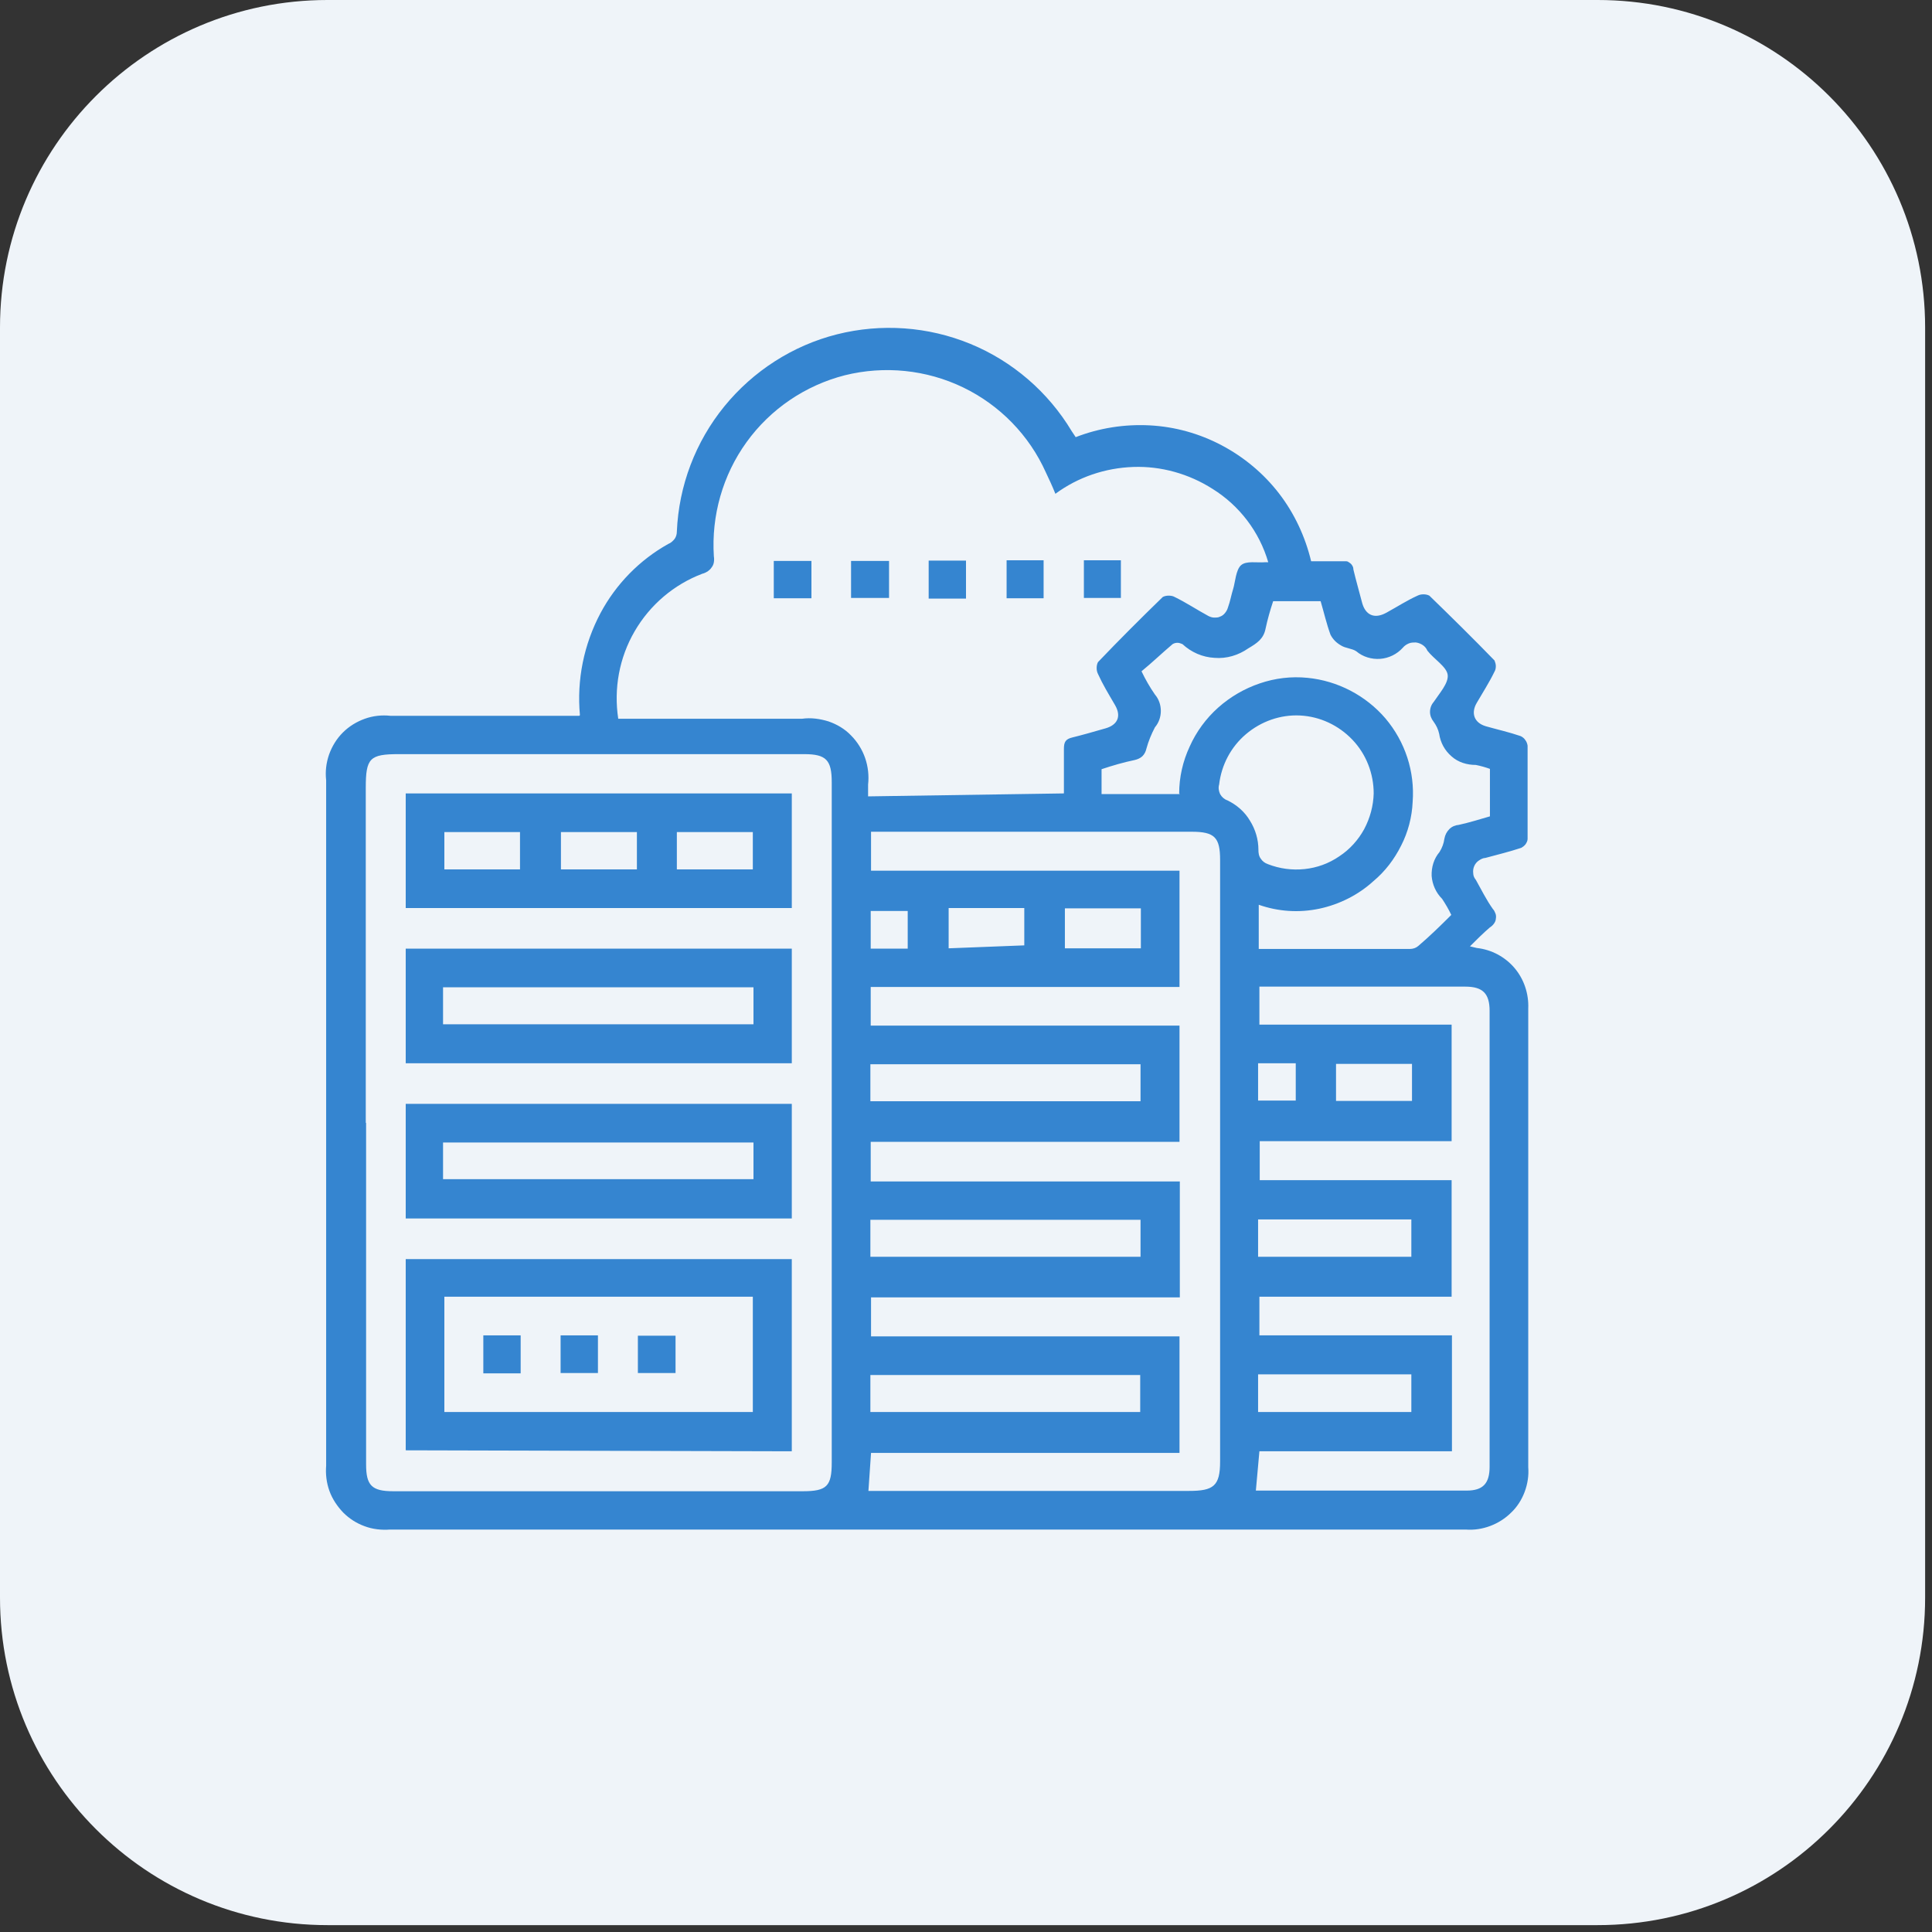
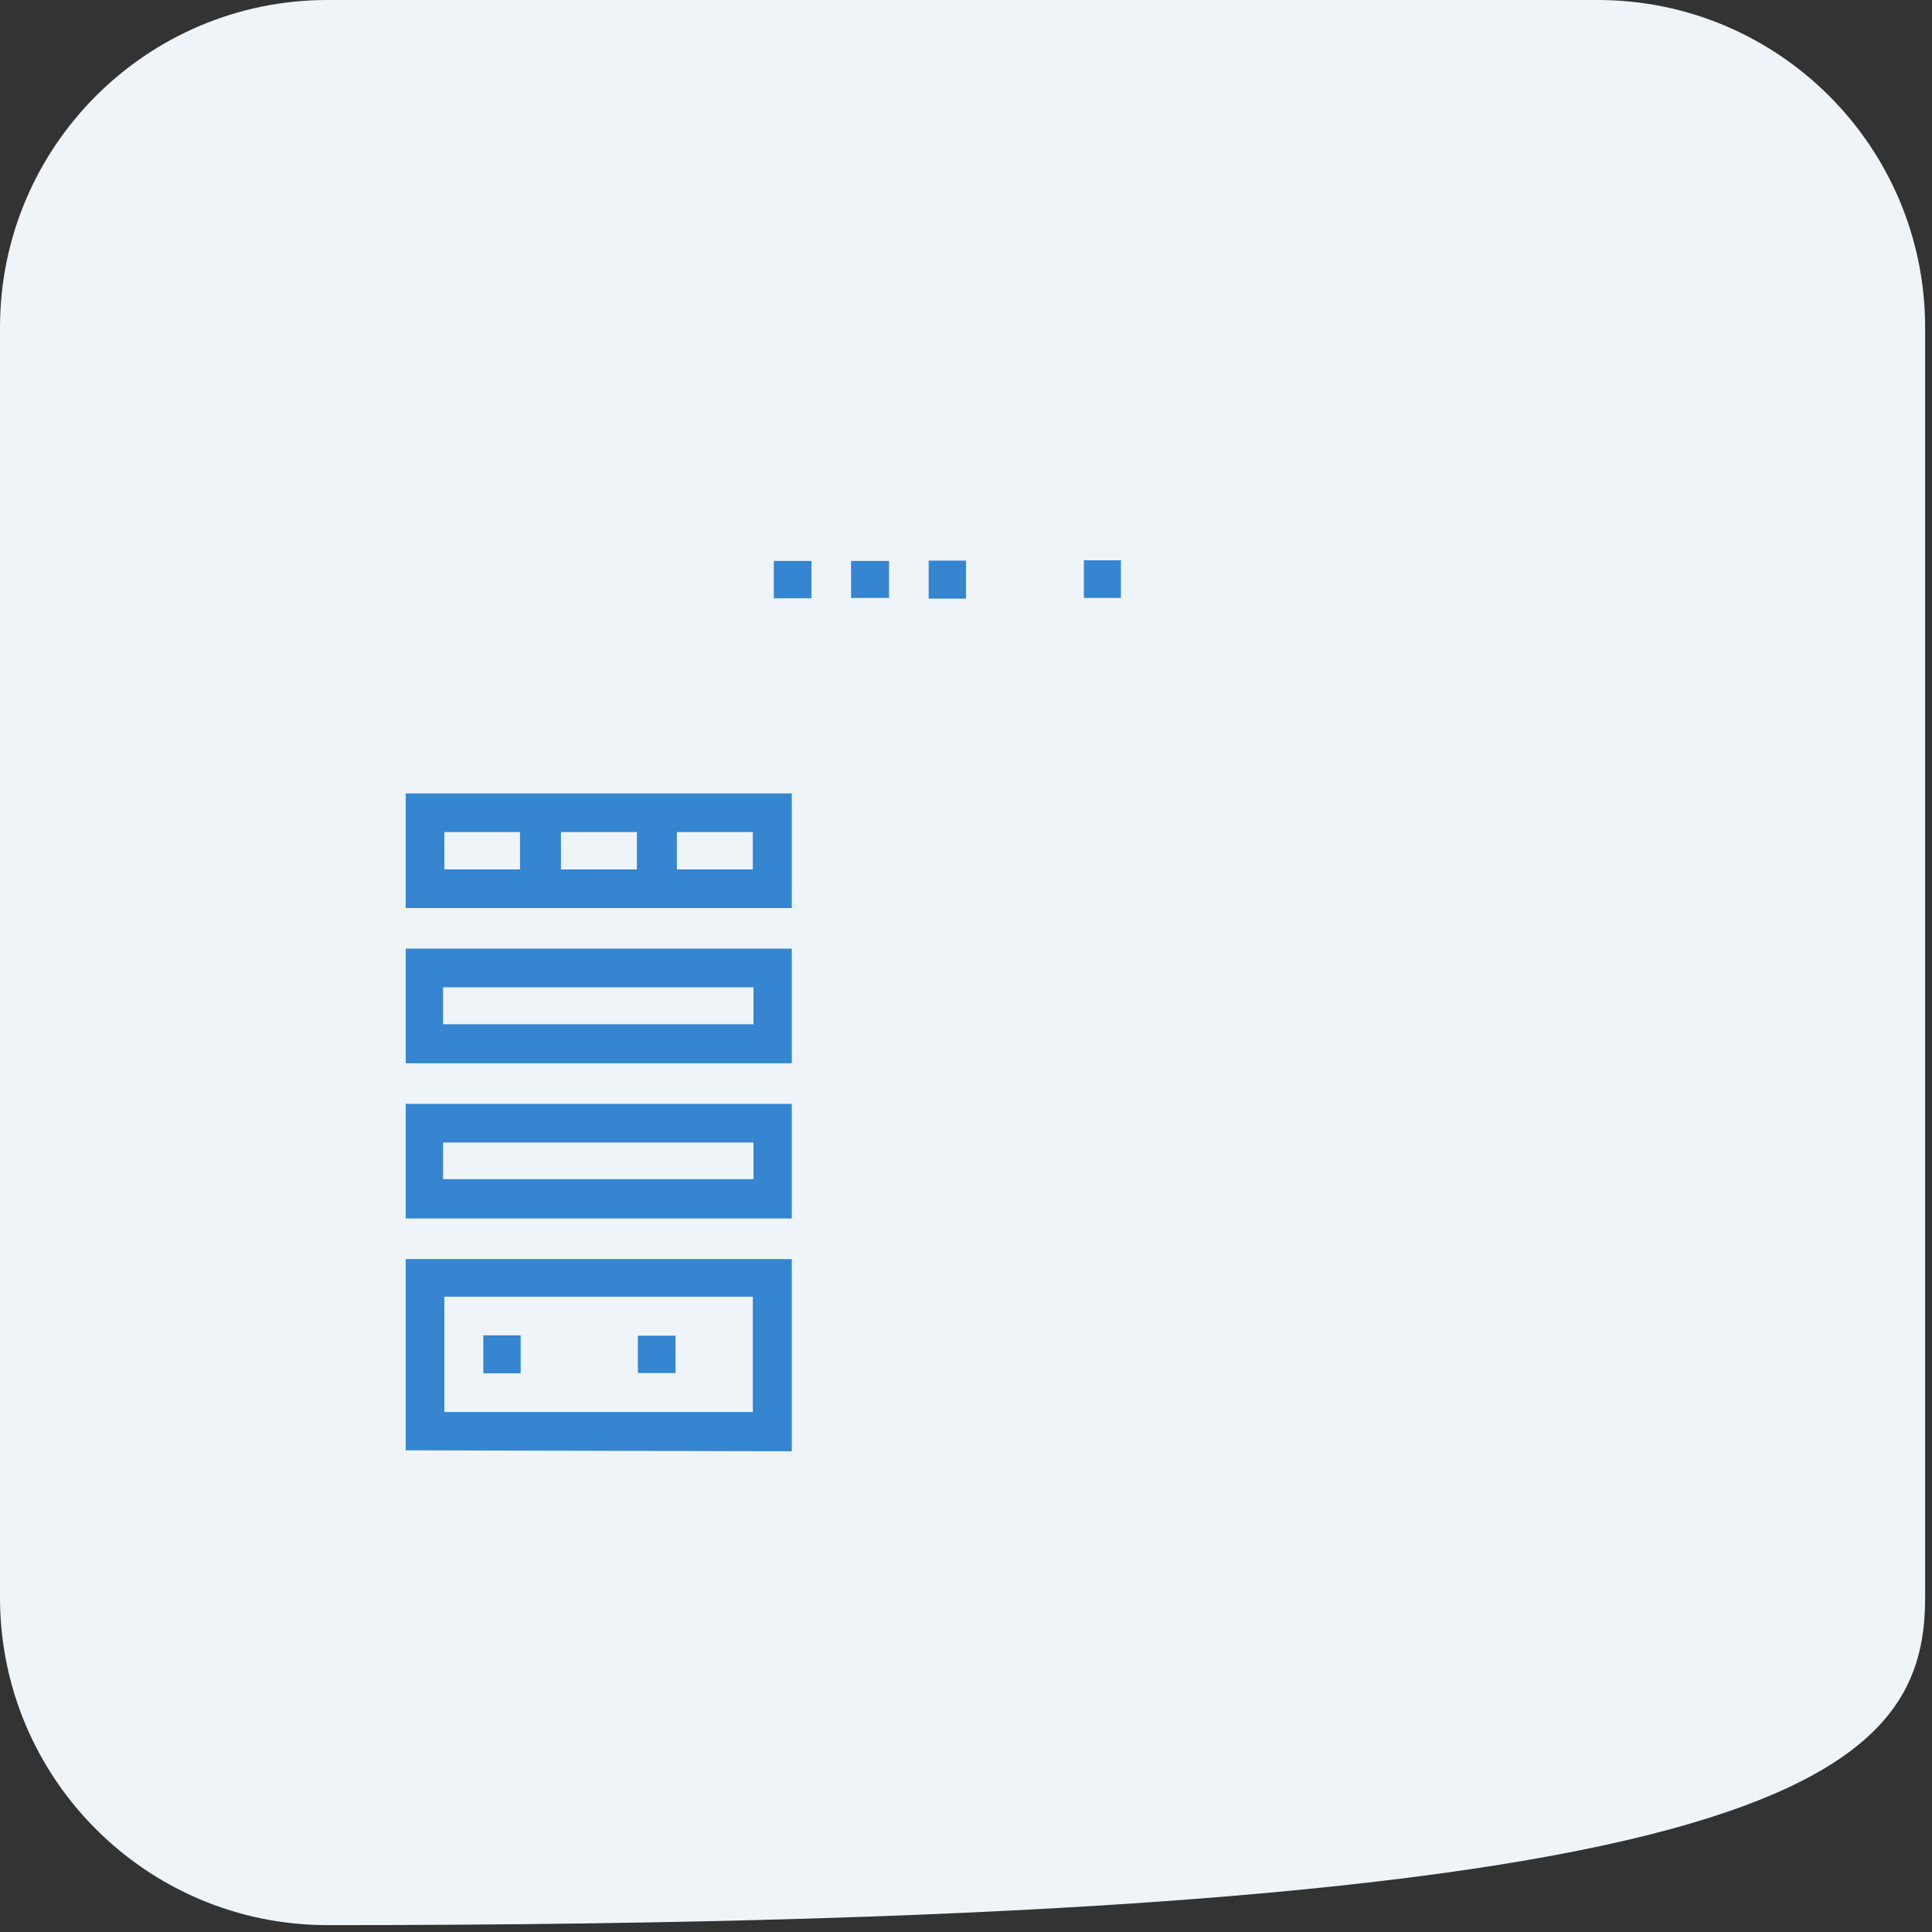
<svg xmlns="http://www.w3.org/2000/svg" width="59" height="59" viewBox="0 0 59 59" fill="none">
  <rect x="0" y="0" width="59" height="59" fill="#333333" stroke="none" />
-   <path d="M48.79 0H10C4.48 0 0 4.48 0 10V48.79C0 54.31 4.48 58.79 10 58.79H48.79C54.31 58.79 58.79 54.31 58.79 48.79V10C58.79 4.48 54.31 0 48.79 0Z" fill="#EFF4F9" />
-   <path d="M17.71 21.84C17.61 20.76 17.83 19.68 18.34 18.72C18.81 17.84 19.53 17.1 20.41 16.61C20.49 16.58 20.55 16.52 20.6 16.46C20.65 16.39 20.67 16.31 20.67 16.23C20.73 14.83 21.24 13.49 22.12 12.41C23 11.33 24.21 10.55 25.56 10.21C26.91 9.87 28.34 9.97 29.63 10.5C30.92 11.03 32.01 11.97 32.73 13.17L32.85 13.35C33.57 13.07 34.34 12.95 35.11 12.99C35.88 13.03 36.63 13.24 37.31 13.6C37.99 13.96 38.59 14.46 39.06 15.07C39.53 15.68 39.86 16.39 40.04 17.14H40.99C40.99 17.14 41.07 17.14 41.11 17.14C41.15 17.14 41.18 17.16 41.22 17.19C41.25 17.21 41.28 17.24 41.3 17.28C41.32 17.31 41.33 17.35 41.33 17.39C41.41 17.73 41.51 18.07 41.6 18.42C41.7 18.77 41.96 18.92 42.34 18.71C42.72 18.5 42.96 18.34 43.29 18.19C43.35 18.16 43.41 18.15 43.47 18.15C43.53 18.15 43.59 18.16 43.65 18.19C44.32 18.84 44.99 19.5 45.64 20.17C45.66 20.22 45.68 20.28 45.68 20.34C45.68 20.4 45.67 20.46 45.64 20.51C45.48 20.84 45.28 21.15 45.1 21.46C44.92 21.76 45 22.07 45.38 22.18C45.77 22.29 46.09 22.36 46.44 22.48C46.5 22.51 46.55 22.55 46.58 22.6C46.62 22.65 46.64 22.71 46.65 22.77V25.62C46.65 25.68 46.62 25.73 46.59 25.78C46.55 25.83 46.51 25.86 46.46 25.89C46.1 26.01 45.73 26.1 45.36 26.2C45.29 26.2 45.22 26.24 45.16 26.28C45.1 26.32 45.05 26.38 45.02 26.45C44.99 26.52 44.98 26.59 44.99 26.67C44.99 26.74 45.02 26.81 45.07 26.87C45.24 27.17 45.39 27.48 45.59 27.76C45.63 27.8 45.65 27.85 45.67 27.9C45.69 27.95 45.69 28.01 45.68 28.06C45.68 28.11 45.65 28.17 45.62 28.21C45.59 28.25 45.55 28.29 45.5 28.32C45.29 28.5 45.09 28.7 44.89 28.9L45.1 28.95C45.55 29 45.96 29.22 46.25 29.56C46.54 29.9 46.69 30.35 46.67 30.8V44.81C46.69 45.06 46.65 45.32 46.56 45.56C46.47 45.8 46.33 46.02 46.15 46.19C45.97 46.37 45.75 46.51 45.51 46.6C45.27 46.69 45.02 46.73 44.76 46.71H11.91C11.65 46.73 11.38 46.7 11.14 46.61C10.89 46.52 10.67 46.38 10.48 46.19C10.3 46 10.15 45.78 10.06 45.53C9.97 45.28 9.94 45.02 9.96 44.76V23.83C9.93 23.56 9.96 23.3 10.05 23.04C10.14 22.79 10.28 22.56 10.47 22.37C10.66 22.18 10.89 22.04 11.14 21.95C11.39 21.86 11.66 21.83 11.93 21.86H17.69L17.71 21.84ZM32.49 24.23V22.87C32.49 22.66 32.54 22.57 32.75 22.52C32.96 22.47 33.43 22.34 33.77 22.24C34.11 22.14 34.26 21.89 34.05 21.53C33.84 21.17 33.68 20.91 33.53 20.58C33.5 20.52 33.49 20.46 33.49 20.4C33.49 20.34 33.5 20.28 33.53 20.22C34.18 19.54 34.84 18.88 35.51 18.23C35.57 18.2 35.63 18.19 35.69 18.19C35.75 18.19 35.82 18.2 35.87 18.23C36.22 18.4 36.55 18.62 36.9 18.81C36.96 18.84 37.02 18.86 37.08 18.86C37.14 18.86 37.21 18.86 37.26 18.83C37.32 18.81 37.37 18.77 37.41 18.72C37.45 18.67 37.48 18.62 37.5 18.55C37.57 18.36 37.6 18.17 37.66 17.98C37.72 17.79 37.74 17.4 37.9 17.26C38.06 17.12 38.38 17.19 38.63 17.17H38.73C38.46 16.24 37.85 15.44 37.03 14.93C36.31 14.47 35.46 14.23 34.61 14.26C33.75 14.29 32.92 14.57 32.23 15.08C32.13 14.83 32.03 14.62 31.94 14.43C31.43 13.29 30.53 12.37 29.41 11.83C28.29 11.29 27.01 11.16 25.8 11.46C24.59 11.77 23.53 12.49 22.8 13.5C22.07 14.51 21.72 15.75 21.8 16.99C21.81 17.05 21.81 17.11 21.8 17.17C21.79 17.23 21.77 17.28 21.73 17.33C21.7 17.38 21.65 17.42 21.61 17.45C21.56 17.48 21.5 17.51 21.45 17.52C20.58 17.85 19.85 18.47 19.38 19.28C18.91 20.09 18.74 21.03 18.88 21.95H24.49C24.76 21.91 25.04 21.95 25.3 22.03C25.56 22.12 25.8 22.26 25.99 22.46C26.18 22.65 26.33 22.89 26.42 23.15C26.51 23.41 26.54 23.69 26.51 23.96V24.32L32.46 24.23H32.49ZM11.18 34.29V44.72C11.18 45.36 11.35 45.54 12.01 45.54H24.51C25.25 45.54 25.4 45.39 25.4 44.66V23.89C25.4 23.21 25.23 23.03 24.56 23.03H12.18C11.29 23.03 11.17 23.15 11.17 24.06V34.29H11.18ZM26.59 36.08H36.03V39.62H26.6V40.81H36.02V44.37H26.6L26.52 45.53H36.31C37.06 45.53 37.26 45.38 37.26 44.63V26.26C37.26 25.57 37.09 25.4 36.39 25.4H26.6V26.59H36.02V30.14H26.59V31.32H36.02V34.87H26.59V36.1V36.08ZM38.35 45.52H44.79C45.29 45.52 45.49 45.3 45.49 44.79V30.87C45.49 30.34 45.28 30.13 44.75 30.13H38.74C38.65 30.13 38.56 30.13 38.46 30.13V31.29H44.33V34.85H38.47V36.04H44.33V39.6H38.46V40.78H44.34V44.32H38.46L38.35 45.54V45.52ZM36.01 24.23C36.01 23.74 36.12 23.25 36.33 22.8C36.53 22.35 36.83 21.94 37.2 21.61C37.57 21.28 38 21.03 38.47 20.87C38.94 20.71 39.43 20.65 39.93 20.7C40.85 20.79 41.71 21.24 42.31 21.94C42.91 22.65 43.21 23.56 43.14 24.49C43.12 24.95 43 25.41 42.79 25.82C42.58 26.24 42.3 26.61 41.94 26.91C41.48 27.33 40.9 27.62 40.29 27.75C39.67 27.88 39.04 27.84 38.44 27.63V28.98H43.05C43.15 28.98 43.24 28.95 43.31 28.89C43.65 28.6 43.98 28.28 44.32 27.94C44.24 27.77 44.14 27.6 44.04 27.45C43.85 27.26 43.74 27.01 43.72 26.75C43.71 26.48 43.79 26.22 43.96 26.02C44.04 25.89 44.09 25.76 44.11 25.61C44.13 25.5 44.18 25.4 44.26 25.32C44.34 25.24 44.44 25.2 44.55 25.19C44.87 25.12 45.19 25.02 45.5 24.93V23.48C45.36 23.43 45.22 23.39 45.07 23.36C44.8 23.36 44.53 23.28 44.33 23.1C44.12 22.92 43.99 22.68 43.95 22.41C43.92 22.27 43.86 22.15 43.78 22.04C43.71 21.95 43.67 21.85 43.67 21.74C43.67 21.63 43.71 21.52 43.78 21.44C43.96 21.17 44.24 20.86 44.21 20.61C44.18 20.36 43.79 20.13 43.59 19.87C43.56 19.8 43.51 19.74 43.45 19.7C43.39 19.66 43.32 19.63 43.24 19.62C43.16 19.62 43.09 19.62 43.02 19.65C42.95 19.68 42.89 19.72 42.84 19.78C42.66 19.98 42.41 20.1 42.15 20.12C41.89 20.14 41.62 20.06 41.42 19.89C41.29 19.8 41.09 19.8 40.95 19.71C40.81 19.63 40.7 19.52 40.63 19.38C40.51 19.05 40.43 18.7 40.33 18.36H38.88C38.79 18.63 38.71 18.91 38.65 19.19C38.59 19.51 38.39 19.64 38.12 19.8C37.82 20.01 37.46 20.12 37.09 20.09C36.72 20.07 36.38 19.92 36.11 19.67C36.06 19.65 36.01 19.63 35.96 19.63C35.91 19.63 35.86 19.64 35.81 19.67C35.49 19.94 35.19 20.23 34.86 20.5C34.98 20.75 35.11 20.98 35.27 21.21C35.39 21.35 35.45 21.53 35.45 21.71C35.45 21.89 35.39 22.07 35.27 22.21C35.16 22.42 35.07 22.64 35.01 22.86C34.99 22.95 34.95 23.03 34.89 23.09C34.83 23.15 34.74 23.19 34.65 23.21C34.31 23.28 33.97 23.38 33.64 23.49V24.25H36.03L36.01 24.23ZM41.95 24.23C41.95 23.62 41.72 23.03 41.3 22.59C40.88 22.15 40.31 21.88 39.7 21.85C39.1 21.82 38.51 22.03 38.05 22.42C37.59 22.81 37.3 23.36 37.23 23.96C37.2 24.06 37.22 24.16 37.26 24.25C37.31 24.34 37.39 24.41 37.48 24.44C37.77 24.58 38.01 24.79 38.17 25.06C38.34 25.33 38.43 25.64 38.43 25.95C38.43 26.04 38.44 26.14 38.5 26.22C38.55 26.3 38.63 26.36 38.72 26.39C39.08 26.53 39.46 26.58 39.84 26.54C40.22 26.5 40.58 26.37 40.9 26.15C41.22 25.94 41.48 25.65 41.66 25.32C41.84 24.98 41.94 24.61 41.95 24.23ZM26.58 38.38H34.83V37.25H26.58V38.38ZM26.58 33.63H34.83V32.5H26.58V33.63ZM26.58 43.12H34.82V41.99H26.58V43.12ZM38.42 38.38H43.1V37.24H38.42V38.38ZM38.42 41.97V43.12H43.1V41.97H38.42ZM43.12 32.49H40.8V33.62H43.12V32.49ZM34.84 27.74H32.52V28.96H34.84V27.74ZM31.28 28.88V27.73H28.97V28.96L31.28 28.87V28.88ZM38.42 32.47V33.61H39.57V32.47H38.42ZM27.72 28.97V27.82H26.59V28.97H27.72Z" fill="#3585D0" />
+   <path d="M48.79 0H10C4.48 0 0 4.48 0 10V48.79C0 54.31 4.48 58.79 10 58.79C54.31 58.79 58.79 54.31 58.79 48.79V10C58.79 4.48 54.31 0 48.79 0Z" fill="#EFF4F9" />
  <path d="M33.1 17.11H34.23V18.26H33.1V17.11Z" fill="#3585D0" />
-   <path d="M30.74 17.11H31.87V18.27H30.74V17.11Z" fill="#3585D0" />
  <path d="M29.5 18.28H28.36V17.12H29.5V18.28Z" fill="#3585D0" />
  <path d="M27.15 17.13V18.26H25.99V17.13H27.15Z" fill="#3585D0" />
  <path d="M23.63 18.27V17.13H24.78V18.27H23.63Z" fill="#3585D0" />
  <path d="M12.39 44.29V38.45H24.18V44.32L12.39 44.29ZM13.57 39.6V43.12H22.99V39.6H13.57Z" fill="#3585D0" />
  <path d="M12.39 27.73V24.23H24.18V27.73H12.39ZM20.67 26.55H22.99V25.41H20.67V26.55ZM19.45 25.41H17.13V26.55H19.45V25.41ZM13.57 26.55H15.88V25.41H13.57V26.55Z" fill="#3585D0" />
  <path d="M24.18 37.21H12.39V33.71H24.18V37.21ZM23.01 34.89H13.53V36.01H23.01V34.89Z" fill="#3585D0" />
  <path d="M12.39 32.46V28.97H24.18V32.47H12.39V32.46ZM23.01 30.15H13.53V31.28H23.01V30.15Z" fill="#3585D0" />
  <path d="M15.9 41.94H14.76V40.78H15.9V41.94Z" fill="#3585D0" />
-   <path d="M17.12 41.93V40.78H18.26V41.93H17.12Z" fill="#3585D0" />
  <path d="M19.48 41.93V40.79H20.63V41.93H19.48Z" fill="#3585D0" />
</svg>